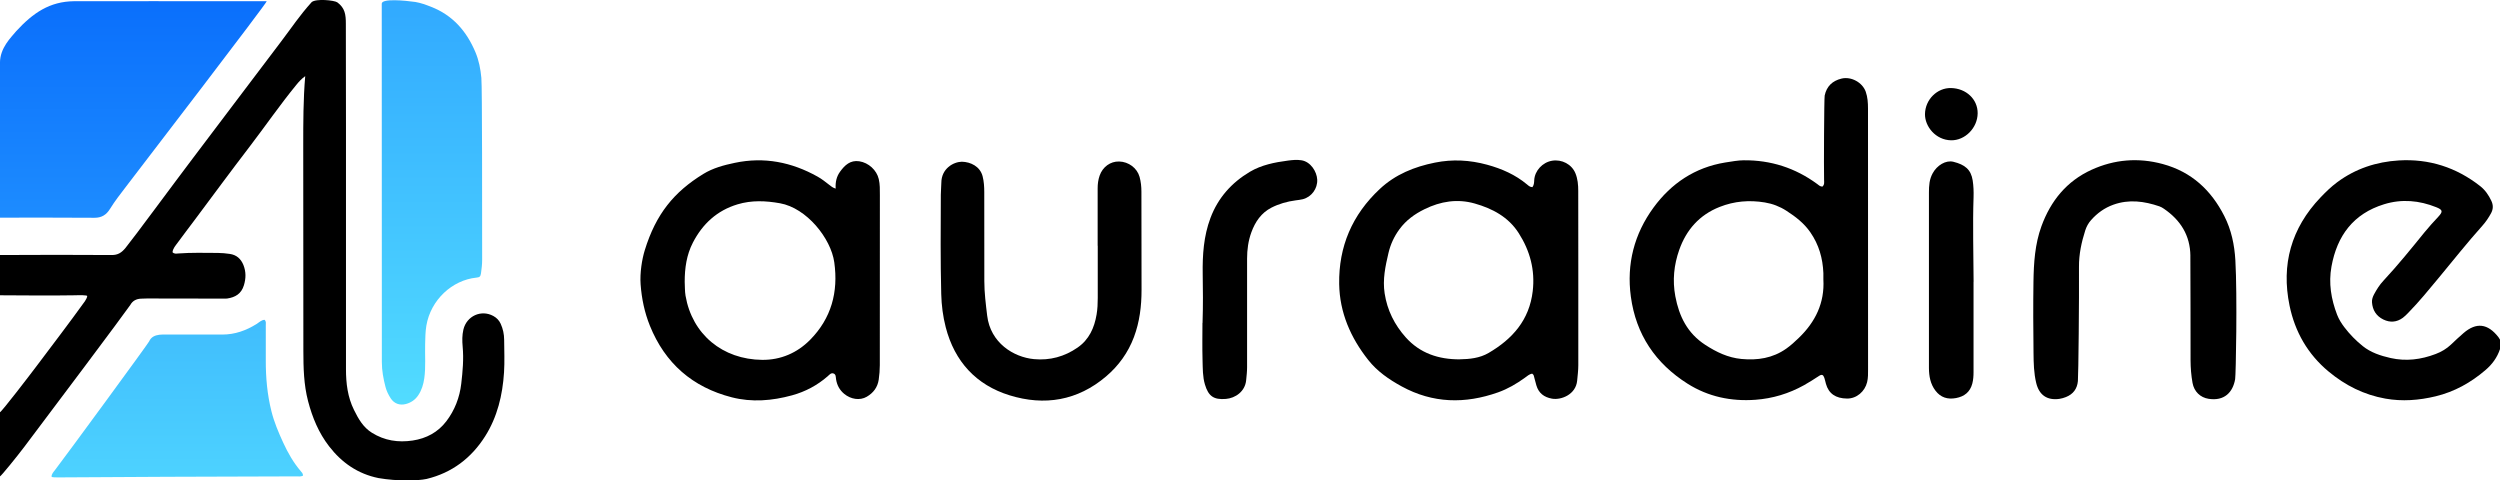
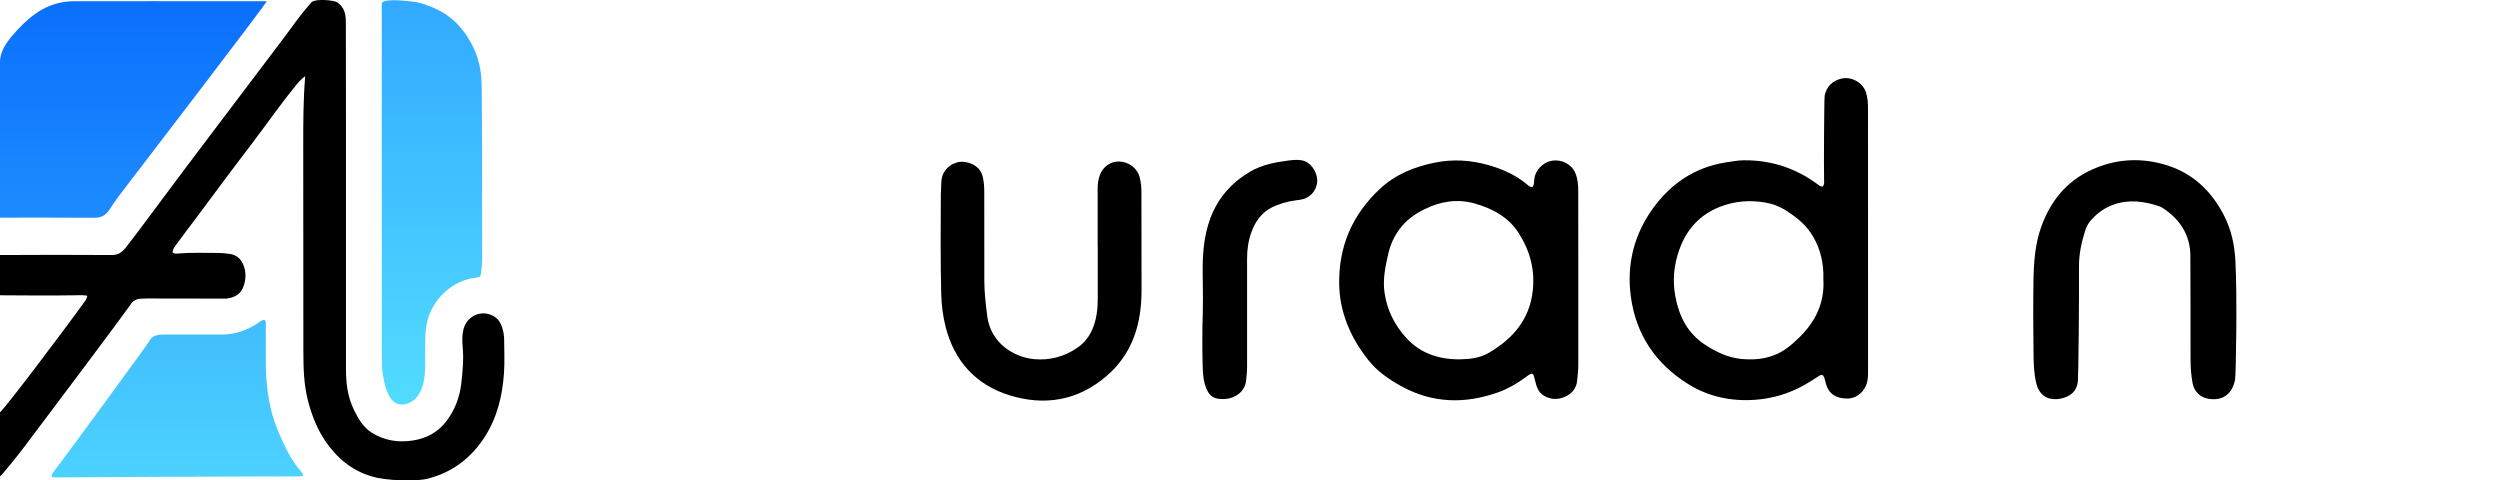
<svg xmlns="http://www.w3.org/2000/svg" id="Layer_2" viewBox="0 0 783.15 150.52">
  <g id="Layer_1-2">
    <linearGradient id="squareGradient1" x1="0" y1="0" x2="0" y2="1">
      <stop offset="0%" stop-color="#0A6FFC" />
      <stop offset="100%" stop-color="#1D8CFF" />
    </linearGradient>
    <linearGradient id="squareGradient2" x1="0" y1="0" x2="0" y2="1">
      <stop offset="0%" stop-color="#31A9FF" />
      <stop offset="100%" stop-color="#52DCFF" />
    </linearGradient>
    <linearGradient id="squareGradient3" x1="0" y1="0" x2="0" y2="1">
      <stop offset="0%" stop-color="#40BDFD" />
      <stop offset="100%" stop-color="#4DD2FF" />
    </linearGradient>
    <path d="m105.68.75c2.4,1.77,2.66,3.82,2.66,6.68,0,10.75.04,21.49.04,32.24,0,25.33,0,50.66,0,75.99,0,4.42.52,8.73,2.51,12.75,1.37,2.78,2.87,5.45,5.62,7.16,3.95,2.46,8.2,3.11,12.76,2.43,4.32-.65,7.94-2.61,10.55-6.04,2.62-3.44,4.17-7.44,4.67-11.76.45-3.86.8-7.73.44-11.63-.16-1.77-.18-3.56.23-5.32,1.01-4.27,5.58-6.35,9.39-4.26,1.03.57,1.8,1.36,2.29,2.43.73,1.6,1.08,3.28,1.09,5.03.02,3.4.18,6.82-.04,10.21-.45,7.09-2.09,13.95-5.91,19.99-4.3,6.81-10.39,11.48-18.38,13.39-2.79.6-9.11.74-15.04-.28-6.43-1.3-11.49-4.8-15.46-9.94-3.26-4.21-5.25-9.03-6.59-14.14-1.36-5.17-1.47-10.47-1.48-15.76-.04-21.44-.05-42.88-.04-64.32,0-7.22,0-14.45.62-21.75-1.09.78-1.96,1.71-2.77,2.71-5.14,6.27-9.73,12.95-14.65,19.38-5.88,7.67-11.6,15.46-17.39,23.2-1.71,2.29-3.46,4.56-5.14,6.87-.67.93-1.51,1.81-1.62,3,.56.59,1.19.43,1.76.39,4.15-.3,8.31-.2,12.47-.17,1.24.01,2.48.13,3.71.31,2.11.3,3.49,1.53,4.28,3.5.83,2.1.8,4.16.14,6.33-.81,2.66-2.7,3.77-5.23,4.14-.37.06-.75.03-1.13.03-7.99-.01-15.98-.03-23.98-.04-.65,0-1.3.02-1.94.06-1.44.08-2.57.65-3.31,1.97-1.88,2.77-24.94,33.52-33.24,44.5C5.36,142.97.34,149.16,0,149.23v-20.1c.51-.12,9.48-11.81,11.42-14.4,5.09-6.77,10.24-13.5,15.19-20.38.33-.46.69-1.2.72-1.62.02-.28-2.5-.3-3.71-.23-6.2.11-17.37.06-23.62,0,0-4.21,0-8.39,0-12.61,12.54-.08,23.34-.07,34.98,0,1.95.02,3.11-.74,4.33-2.22,2.47-3.01,15.05-20.1,21.02-27.98,4.21-5.55,8.4-11.12,12.6-16.68,5.05-6.68,10.09-13.36,15.15-20.03,3.49-4.6,5.66-7.98,9.55-12.31,1.37-1.18,7.09-.59,8.05.07Z" />
    <path fill="url(#squareGradient1)" d="m83.55.38c.5,0-40.08,52.85-44.07,58.08-1.73,2.27-3.51,4.52-5,6.95-1.18,1.93-2.69,2.82-4.89,2.81-9.5-.07-27.06-.08-29.6-.03V19.68C0,14.96,3.47,11.73,5.09,9.75,10.4,3.98,15.6.48,23.16.38c2.89-.04,42.75,0,60.39,0Z" />
    <path fill="url(#squareGradient2)" d="m130.03.6c1.89.33,3.34.88,4.96,1.51,6.82,2.64,11.19,7.67,13.96,14.28,1.08,2.57,1.58,5.23,1.84,8,.28,3.02.23,41.03.25,57.01,0,1.41-.16,2.8-.36,4.19-.15,1.05-.42,1.28-1.45,1.38-7.53.76-14.31,6.93-15.67,15.06-.32,1.93-.33,3.87-.38,5.81-.09,3.56.23,7.13-.27,10.68-.27,1.89-.8,3.69-1.88,5.29-.94,1.4-2.23,2.31-3.87,2.75-1.93.51-3.68-.1-4.78-1.8-.7-1.09-1.28-2.26-1.61-3.52-.67-2.56-1.15-5.14-1.15-7.82.01-37.2-.01-74.41-.03-111.61,0-.22-.02-.44,0-.65-.01-1.72,7.45-.98,10.45-.55Z" />
-     <path d="m783.15,109.36c-.88,2.63-2.44,4.77-4.55,6.57-4.59,3.93-9.72,6.8-15.62,8.22-5.2,1.25-10.45,1.66-15.74.72-6.69-1.19-12.55-4.13-17.77-8.47-6.55-5.44-10.55-12.46-12.24-20.64-2.67-12.88.52-24.28,9.68-33.89,1.64-1.72,3.34-3.38,5.26-4.8,5.73-4.24,12.23-6.38,19.28-6.81,9.49-.57,18.01,2.17,25.5,8.05,1.56,1.23,2.65,2.82,3.49,4.61.62,1.32.61,2.57-.09,3.87-.78,1.44-1.69,2.78-2.77,3.98-4.69,5.23-9.04,10.74-13.52,16.14-3.14,3.78-6.24,7.6-9.68,11.11-.53.54-1.06,1.09-1.66,1.53-1.91,1.41-3.99,1.57-6.11.54-2.23-1.09-3.39-2.95-3.56-5.41-.06-.88.24-1.71.65-2.48.82-1.53,1.74-2.99,2.93-4.26,4.53-4.86,8.7-10.03,12.89-15.19,1.36-1.68,2.83-3.26,4.3-4.85,1.51-1.63,1.41-2.17-.64-2.99-5.33-2.13-10.78-2.64-16.33-.93-9.65,2.97-14.74,9.87-16.49,19.51-.94,5.18-.12,10.21,1.76,15.1.55,1.42,1.35,2.7,2.27,3.91,1.68,2.21,3.61,4.18,5.76,5.91,2.53,2.03,5.58,3.03,8.71,3.74,4.84,1.09,9.54.5,14.15-1.26,1.79-.68,3.4-1.63,4.79-2.95,1.29-1.23,2.59-2.45,3.94-3.61,3.97-3.42,7.57-3.02,10.92,1.29.2.25.34.55.51.83v2.92Z" />
    <path d="m570.86,58.48c.75-.63.56-1.43.55-2.16-.09-3.72.01-25.53.19-26.39.61-2.91,2.44-4.62,5.26-5.31,3.02-.74,6.57,1.19,7.6,4.11.6,1.7.71,3.48.71,5.27,0,10.26.02,64.71.02,81.67,0,1.35.03,2.7-.29,4.03-.71,2.94-3.29,5.17-6.27,5.15-3.61-.03-5.77-1.57-6.63-4.59-.18-.62-.29-1.27-.5-1.88-.35-1.02-.79-1.2-1.69-.61-1.54,1.01-3.08,2-4.68,2.89-4.75,2.64-9.83,4.18-15.23,4.57-7.59.55-14.78-.95-21.24-5.03-10.06-6.36-16.18-15.42-17.78-27.29-1.38-10.22,1.06-19.62,7.1-27.88,5.55-7.59,12.98-12.58,22.46-14.13,1.92-.31,4.3-.71,5.78-.69,8.49-.09,16.16,2.39,23,7.4.47.34.88.81,1.64.85Zm.33,29.04c0-.67.02-1.32,0-1.97-.19-4.63-1.39-8.89-4.07-12.76-1.99-2.89-4.65-4.92-7.52-6.77-2.07-1.34-4.33-2.2-6.75-2.6-4.84-.8-9.55-.42-14.15,1.4-6.36,2.51-10.45,7.18-12.67,13.47-1.65,4.68-2.15,9.55-1.22,14.52,1.18,6.29,3.79,11.59,9.38,15.22,3.51,2.28,7.13,4.02,11.33,4.42,5.04.48,9.8-.24,14.04-3.23,1.42-1,2.69-2.17,3.93-3.37,5.2-5.01,8.12-10.97,7.7-18.31Z" />
    <path d="m480.05,58.63c.52-.71.52-1.47.56-2.22.18-2.94,2.6-5.56,5.59-6.06,3.07-.51,6.14,1.11,7.3,3.89.74,1.78.9,3.66.9,5.56,0,7.83.02,15.66.02,23.5,0,10.37-.02,20.74,0,31.11,0,1.63-.21,3.23-.36,4.84-.41,4.38-5.06,6.15-7.91,5.63-2.46-.45-4.15-1.72-4.87-4.17-.23-.78-.43-1.56-.63-2.35-.12-.47-.13-.97-.7-1.32-.87.16-1.57.78-2.29,1.31-2.6,1.88-5.34,3.48-8.37,4.56-10.33,3.66-20.43,3.48-30.21-1.87-3.97-2.17-7.67-4.72-10.48-8.29-5.5-6.96-8.95-14.84-9.09-23.79-.18-11.72,4.08-21.69,12.71-29.75,4.91-4.59,10.83-6.97,17.29-8.27,5.51-1.11,10.91-.82,16.34.66,4.61,1.26,8.84,3.12,12.52,6.19.44.37.88.81,1.67.84Zm-22.81,53.93c3.15-.05,6.29-.37,9.07-1.99,7.48-4.37,12.77-10.31,13.83-19.35.78-6.64-.85-12.64-4.38-18.18-3.23-5.07-8.23-7.71-13.79-9.29-5.42-1.54-10.67-.7-15.72,1.78-3.11,1.52-5.8,3.47-7.87,6.3-1.66,2.26-2.78,4.69-3.43,7.43-.98,4.16-1.86,8.28-1.2,12.63.81,5.31,3.12,9.89,6.63,13.81,4.46,4.98,10.3,6.89,16.86,6.87Z" />
-     <path d="m261.78,59.07c-.12-2.05.28-3.76,1.36-5.26,1.48-2.06,3.22-3.71,6.03-3.29,2.95.45,5.46,2.79,6.11,5.57.39,1.65.35,3.32.35,5,0,5.99-.03,41.53-.02,53.3,0,1.52-.13,3.02-.34,4.52-.35,2.42-1.69,4.18-3.76,5.38-2.13,1.24-4.97.83-7.09-.94-1.43-1.2-2.24-2.73-2.52-4.57-.1-.66,0-1.52-.81-1.79-.79-.26-1.27.41-1.79.86-3.27,2.85-7,4.84-11.18,5.99-6.24,1.71-12.58,2.24-18.89.62-12.28-3.15-20.89-10.64-25.65-22.43-1.67-4.14-2.57-8.47-2.9-12.91-.27-3.64.44-7.96,1.3-10.73,3.5-11.38,9.18-18.27,18.33-23.89,3.03-1.86,6.43-2.77,9.88-3.49,9.2-1.94,17.79-.23,25.91,4.31,1.33.74,2.51,1.68,3.7,2.61.54.43,1.07.88,1.99,1.16Zm-47.29,29.2c.08,1.46.02,2.94.26,4.36,2.08,12.13,11.61,19.98,24.02,20.1,5.8.05,10.96-2.17,15.02-6.29,6.63-6.73,8.86-14.95,7.56-24.25-1.05-7.54-8.67-17.04-17.02-18.52-4.5-.8-8.9-.98-13.29.34-6.42,1.93-10.96,6.13-13.99,12-1.98,3.83-2.56,7.99-2.56,12.26Z" />
    <path d="m686.16,80.15c-.06-6.41-3.09-11.2-8.28-14.75-.44-.3-.92-.59-1.42-.76-4.75-1.62-9.53-2.27-14.42-.52-2.77.99-5.05,2.64-6.99,4.82-.84.94-1.43,2.03-1.82,3.22-1.19,3.72-2,7.48-1.97,11.43.07,10.1-.17,33.96-.34,35.79-.22,2.43-1.5,4.12-3.77,5.01-.65.25-1.33.46-2.02.56-3.86.54-6.36-1.2-7.27-4.99-.74-3.07-.81-6.21-.84-9.34-.09-7.45-.13-14.91-.02-22.36.09-5.89.45-11.76,2.5-17.39,2.9-7.97,7.94-14.15,15.69-17.68,7.13-3.25,14.62-3.89,22.3-1.81,9.01,2.44,15.16,8.17,19.29,16.29,2.22,4.35,3.19,9.03,3.47,13.88.63,11.06.16,35.91-.07,37.23-.72,4.13-3.39,6.9-8.27,6.16-2.67-.4-4.6-2.3-5.08-4.99-.42-2.34-.61-4.71-.62-7.09-.01-5.29,0-27.11-.06-32.72Z" />
    <path d="m343.85,76.97c0-5.99,0-11.99,0-17.98,0-1.37.17-2.69.62-3.98.96-2.74,3.36-4.48,6.1-4.42,2.98.07,5.63,2.04,6.41,4.81.42,1.52.58,3.07.58,4.65,0,10.26.02,20.52.04,30.78,0,5.06-.6,10.02-2.39,14.78-1.83,4.86-4.77,8.94-8.7,12.29-8.95,7.63-19.32,9.31-30.23,5.94-10.47-3.23-17.24-10.57-20.02-21.32-.88-3.41-1.32-6.87-1.41-10.41-.26-10.37-.18-20.73-.13-31.1,0-1.24.15-2.48.16-3.72,0-4.49,3.8-6.58,6.41-6.63,2.75.05,5.72,1.46,6.52,4.55.42,1.63.52,3.3.52,4.98,0,9.29.02,18.58.02,27.87,0,3.63.46,7.2.89,10.8,1.01,8.53,8.26,13.04,14.68,13.64,4.98.46,9.54-.78,13.64-3.62,3.61-2.5,5.26-6.19,5.96-10.38.29-1.7.36-3.43.36-5.17-.01-5.45,0-10.91,0-16.36,0,0-.01,0-.02,0Z" />
    <path d="m376.71,101.17c.19-5.71.12-10.51.05-15.32-.09-5.95.29-11.86,2.42-17.54,2.38-6.36,6.66-11.11,12.37-14.5,3.6-2.13,7.75-2.96,11.89-3.5,1.39-.18,2.77-.32,4.19-.11,2.96.43,4.87,3.58,5,6.04.15,2.85-1.79,5.48-4.53,6.17-.73.18-1.49.26-2.24.36-2.65.35-5.2,1.07-7.57,2.28-3.2,1.64-5.09,4.44-6.29,7.73-.97,2.66-1.34,5.45-1.34,8.27,0,11.34,0,22.69,0,34.03,0,1.35-.16,2.69-.29,4.03-.32,3.51-3.37,5.62-6.35,5.86-3.81.31-5.47-.85-6.56-4.51-.74-2.47-.67-5.03-.75-7.55-.12-4.21-.03-8.43-.03-11.74Z" />
-     <path d="m618.23,88.27c0,9.45,0,18.89,0,28.34,0,1.19-.08,2.37-.38,3.53-.69,2.66-2.5,4.07-5.11,4.56-2.61.49-4.81-.16-6.45-2.34-1.58-2.08-2.01-4.51-2.03-7.03-.03-3.18,0-6.37,0-9.55,0-15.17,0-30.34,0-45.51,0-1.03.03-2.05.19-3.07.16-1.03.48-1.99.97-2.9,1.37-2.53,4.14-4.21,6.5-3.62,3.59.9,5.51,2.39,6.05,5.87.26,1.72.32,3.44.27,5.17-.3,8.85-.02,17.7.01,26.55Z" />
-     <path d="m611.17,27.58c4.77.1,8.39,3.53,8.35,7.92-.04,4.57-3.95,8.53-8.33,8.45-4.82-.09-8.23-4.33-8.17-8.23.07-4.54,3.83-8.23,8.15-8.14Z" />
    <path fill="url(#squareGradient3)" d="m94.93,149c-.72.37-1.43.23-2.12.23-16.8.02-66.38.22-74.37.32-.74,0-2.3.03-2.29-.25,0-.86.63-1.47,1.1-2.09,3.91-5.12,29.12-39.51,29.45-40.24.64-1.42,1.82-1.93,3.22-2.11.69-.09,1.4-.06,2.1-.06,5.89,0,11.78,0,17.66,0,3.9,0,7.41-1.26,10.68-3.3.8-.5,1.49-1.25,2.51-1.32.58.52.38,1.15.39,1.71.02,3.67.01,7.35,0,11.02-.02,5.37.46,10.68,1.76,15.89.85,3.42,2.22,6.66,3.69,9.85,1.47,3.2,3.2,6.25,5.5,8.94.31.36.69.7.72,1.39Z" />
  </g>
</svg>